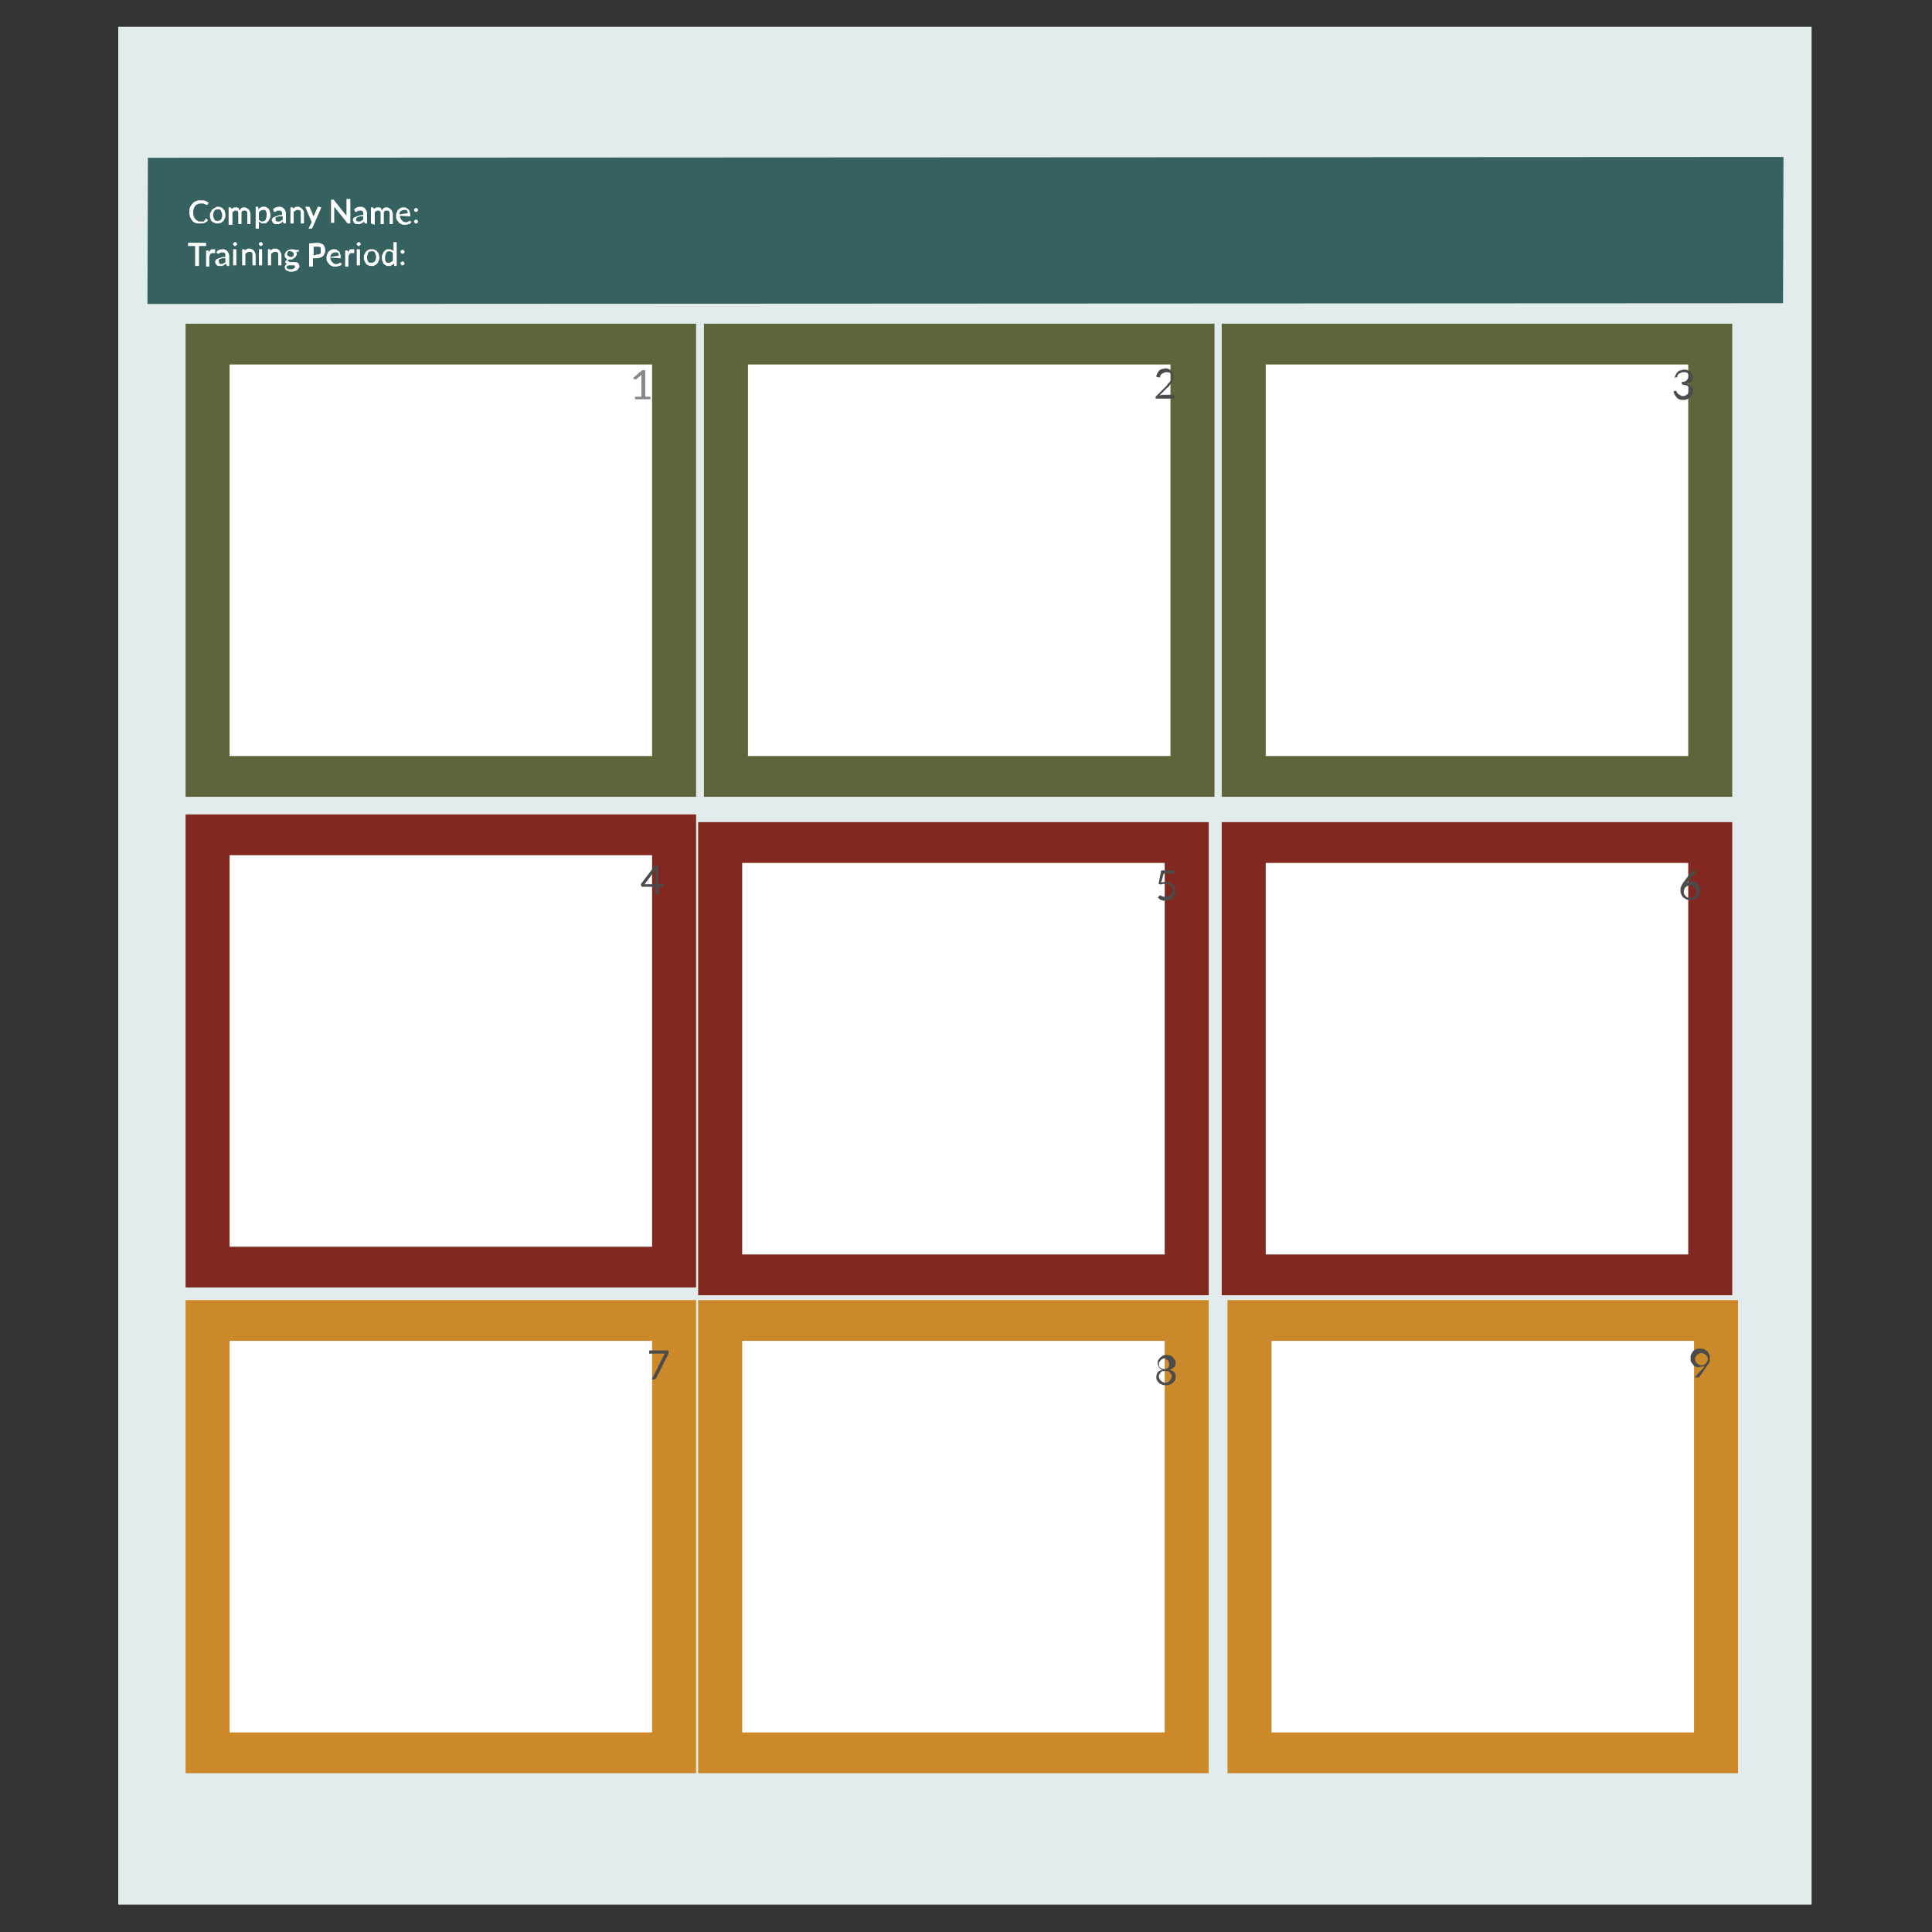
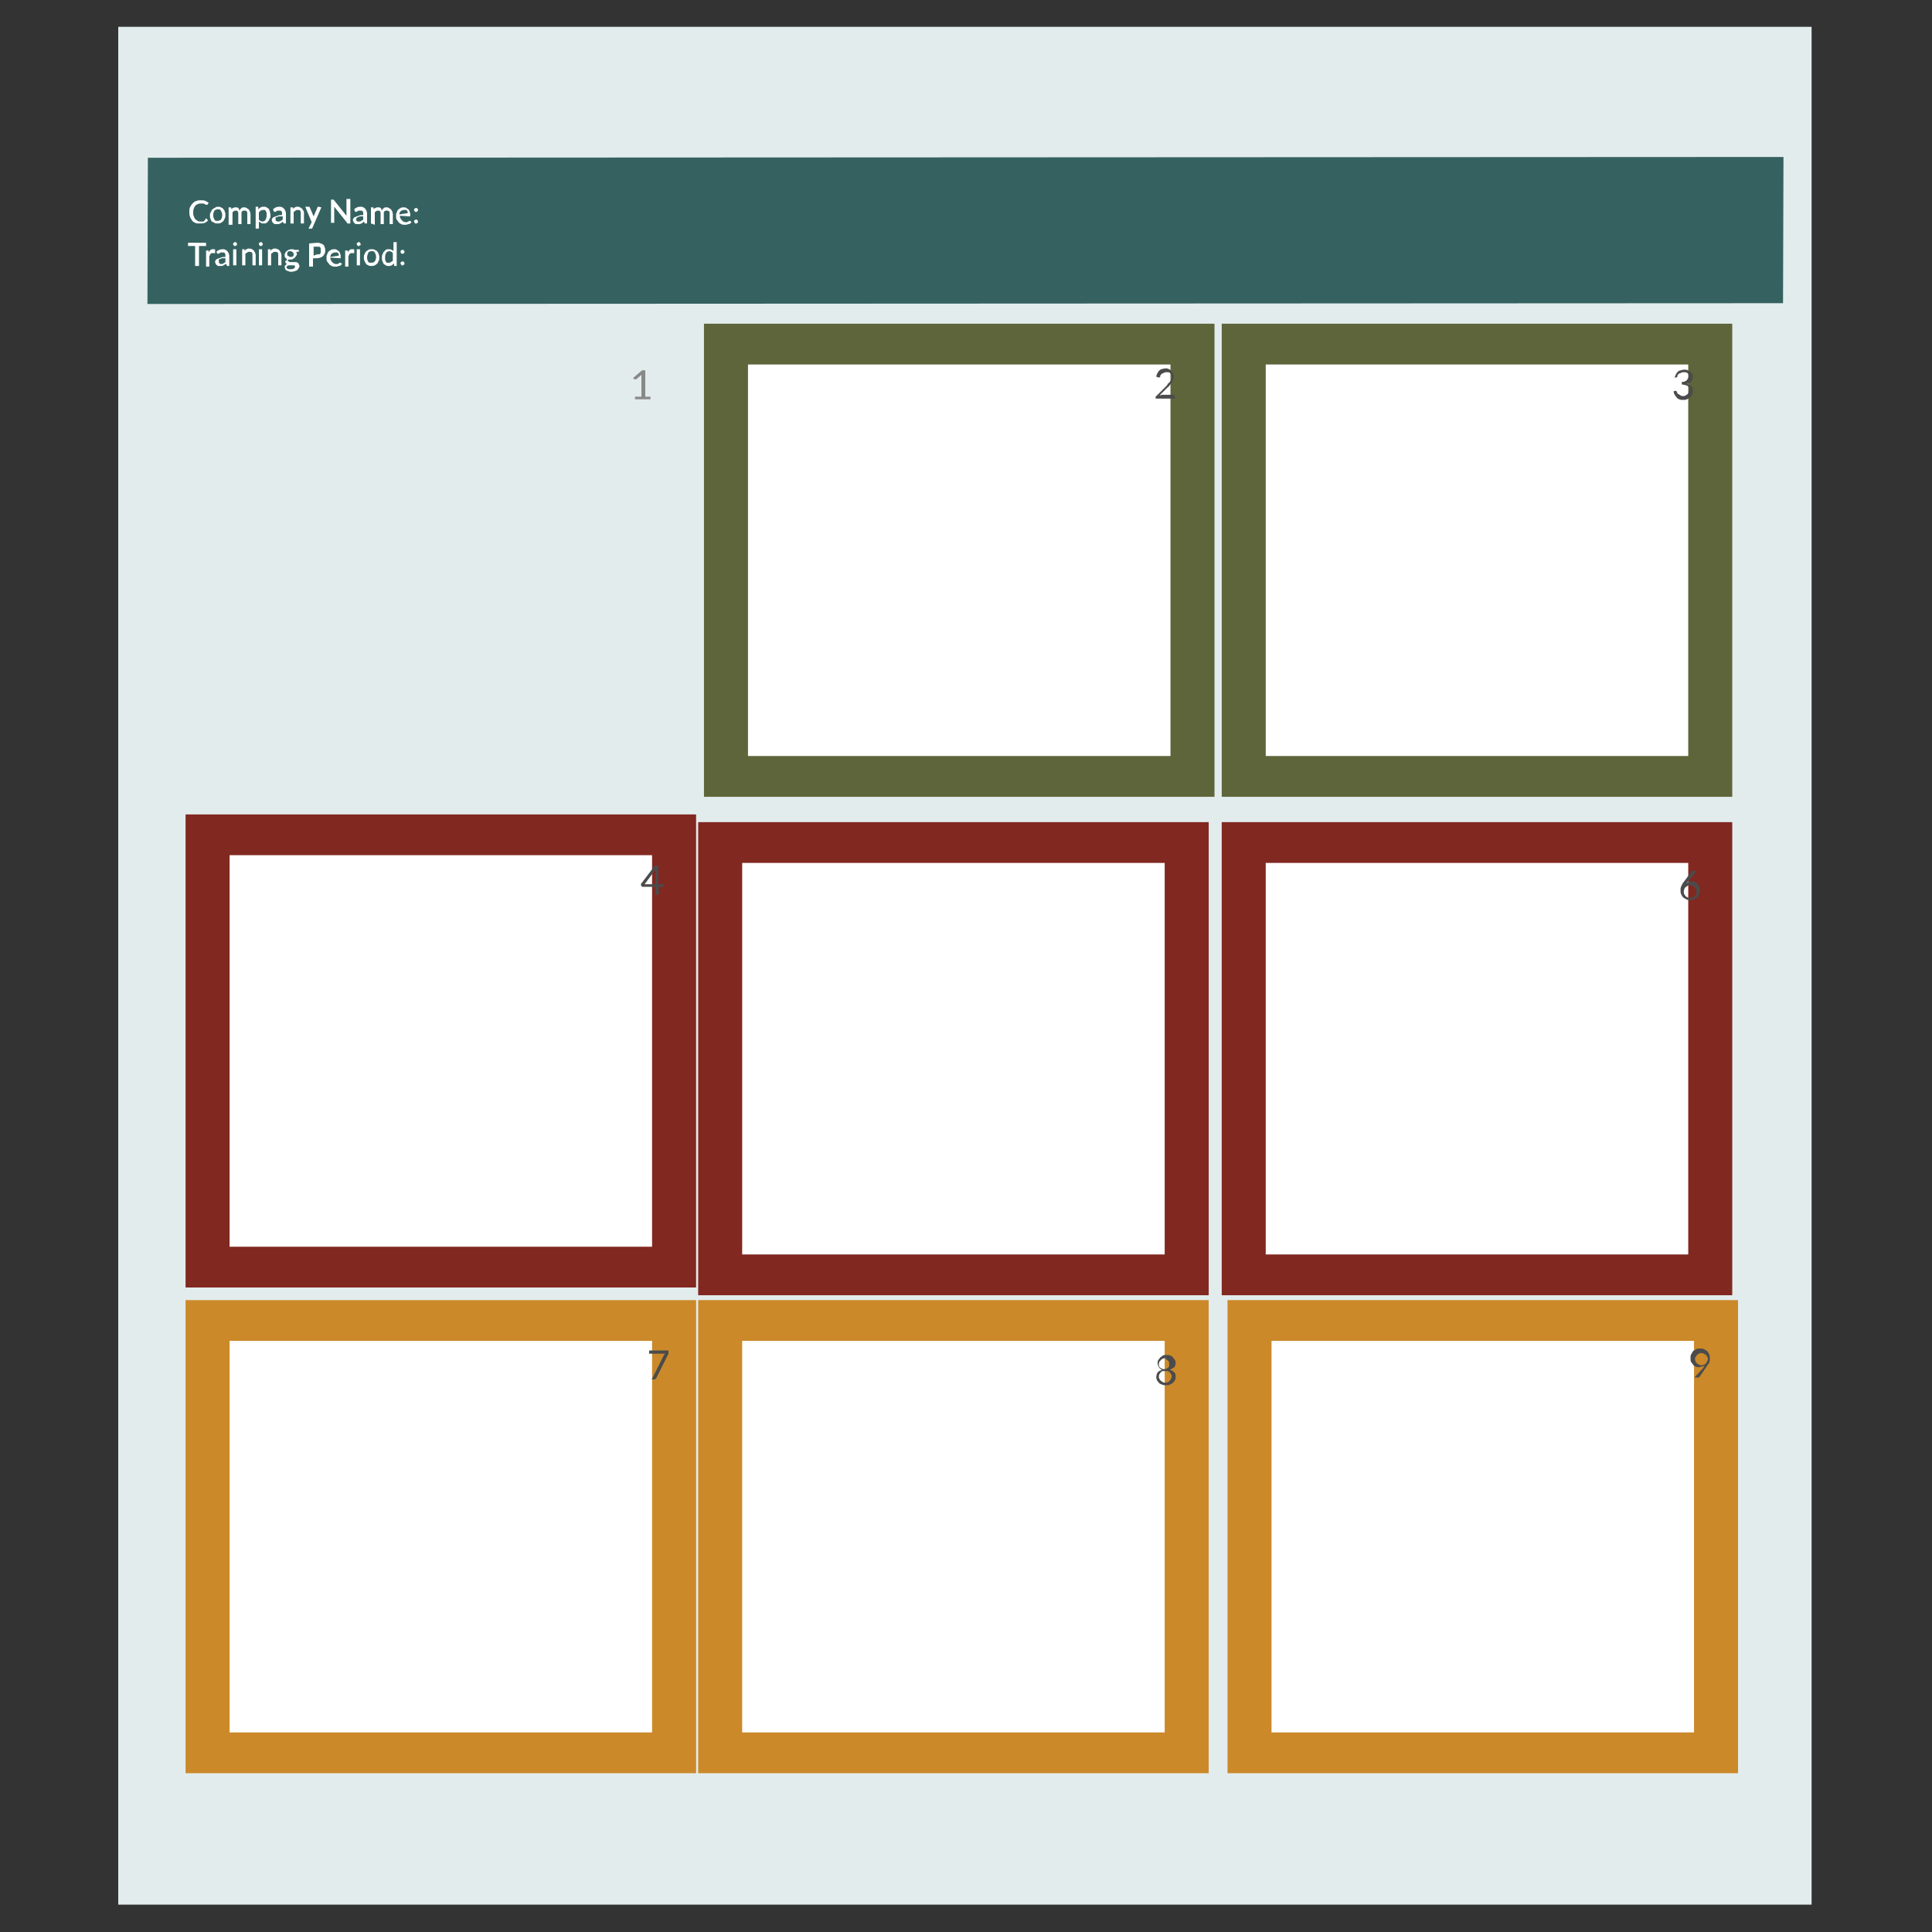
<svg xmlns="http://www.w3.org/2000/svg" version="1.1" id="Layer_1" x="0" y="0" viewBox="0 0 300 300" xml:space="preserve">
  <rect x="0" y="0" width="300" height="300" fill="#333333" stroke="none" />
  <style>.st2{enable-background:new}.st3{fill:#fff}.st4,.st5,.st6{fill:#fff;stroke:#5e653a;stroke-width:1.5}.st5,.st6{stroke:#812821}.st6{stroke:#cb892a}.st8{fill:#4b4b4b}</style>
  <g id="jos61nj4-ko35" transform="translate(5 5)">
    <path vector-effect="non-scaling-stroke" fill="#e3eced" stroke="#e3eced" stroke-width="1.5" d="M2.3.7h29v15.9h-29z" transform="scale(8.621 16.758)" id="image" />
  </g>
  <g id="jos61nj4-ko29">
    <path vector-effect="non-scaling-stroke" transform="matrix(-8.327 .004 .004 -1.305 274.064 10.868)" fill="#356260" stroke="#356260" stroke-width="1.5" d="M.4-27h29v15.9H.4z" />
    <g class="st2">
      <path class="st3" d="M7-26.1c.1 0 .1 0 0 0l.3.3c-.1.2-.3.3-.5.4-.2.1-.5.1-.8.1-.3 0-.5 0-.7-.1-.2-.1-.4-.2-.5-.4-.1-.2-.3-.4-.3-.6-.1-.2-.1-.5-.1-.7 0-.3 0-.5.1-.7.1-.2.2-.4.4-.6.2-.2.3-.3.6-.4.2-.1.5-.1.7-.1.3 0 .5 0 .7.1.2.1.4.2.5.3l-.2.3h-.1H7s-.1-.1-.2-.1-.1-.1-.2-.1h-.4c-.2 0-.3 0-.5.1s-.3.1-.4.3c-.1.1-.2.3-.2.4-.1.2-.1.3-.1.6 0 .2 0 .4.1.6.1.2.1.3.2.4.1.1.2.2.4.3.1.1.3.1.5.1h.3c.1 0 .2 0 .2-.1s.1-.1.2-.1c-.1-.2 0-.2.1-.3zM8.8-27.9c.2 0 .4 0 .5.1.2.1.3.1.4.3.1.1.2.2.2.4.1.1.1.3.1.5s0 .4-.1.5c-.1.2-.1.3-.2.4-.1.1-.2.2-.4.3-.2.1-.3.1-.5.1s-.4 0-.5-.1-.3-.1-.4-.2c-.1-.1-.2-.3-.2-.4-.1-.2-.1-.3-.1-.5s0-.4.1-.5.1-.3.2-.4.2-.2.4-.3.3-.2.5-.2zm0 2.2c.2 0 .4-.1.5-.2s.2-.4.2-.7c0-.3-.1-.5-.2-.7-.1-.2-.3-.2-.5-.2s-.4.1-.5.2c-.1.2-.2.4-.2.7 0 .3.1.5.2.7s.2.2.5.2zM10.5-25.3v-2.5h.3c.1 0 .1 0 .1.1v.2c0-.1.1-.1.1-.1s.1-.1.2-.1.1-.1.2-.1h.4c.1 0 .1.1.2.1s.1.1.1.2.1.1.1.2c0-.1.1-.2.1-.2l.2-.2c.1 0 .1-.1.2-.1h.2c.1 0 .3 0 .4.1s.2.1.3.2c.1.1.1.2.2.3 0 .1.1.3.1.4v1.6h-.5v-1.6c0-.2 0-.3-.1-.4-.1-.1-.2-.1-.3-.1h-.2c-.1 0-.1.1-.2.1 0 0-.1.1-.1.2v1.8H12v-1.6c0-.2 0-.3-.1-.4-.1-.1-.2-.1-.3-.1-.1 0-.2 0-.3.1-.1.1-.2.1-.2.2v1.9h-.6zM15.1-27.5c.1-.1.2-.2.4-.3.1-.1.3-.1.5-.1.1 0 .3 0 .4.1s.2.1.3.2.1.2.2.4c0 .2.1.3.1.6 0 .2 0 .4-.1.5s-.1.3-.2.4l-.3.3c-.1.1-.3.1-.5.1-.1 0-.3 0-.4-.1s-.2-.1-.3-.2v1.1h-.5v-3.4h.3c.1 0 .1 0 .1.1v.3zm.1 1.6l.2.2c.1 0 .2.1.3.1.2 0 .4-.1.5-.2.1-.2.2-.4.2-.7v-.4c0-.1-.1-.2-.1-.3s-.1-.1-.2-.2h-.2c-.1 0-.3 0-.4.1-.1.1-.2.1-.3.3v1.1zM17.4-27.5c.3-.3.6-.4 1-.4.1 0 .3 0 .4.1.1 0 .2.1.3.2s.1.2.2.3c0 .1.1.2.1.4v1.6H19.1l-.1-.1-.1-.2-.2.2c-.1 0-.1.1-.2.1s-.1.1-.2.1h-.6c-.1 0-.2-.1-.2-.1l-.2-.2c0-.1-.1-.2-.1-.3 0-.1 0-.2.1-.3.1-.1.1-.2.3-.2.1-.1.3-.1.5-.2s.4-.1.7-.1v-.2c0-.2 0-.3-.1-.4-.1-.1-.2-.1-.3-.1h-.3c-.1 0-.1.1-.2.1s-.1.1-.1.1h-.1-.1l-.1-.1-.1-.3zm1.4 1.1h-.5c-.1 0-.2.1-.3.1-.1 0-.1.1-.2.1s0 .2 0 .2v.2c0 .1 0 .1.1.1 0 0 .1 0 .1.1h.2c.1 0 .3 0 .4-.1.1-.1.2-.1.3-.2v-.5zM20.4-27.5l.2-.2c.1 0 .1-.1.2-.1s.1-.1.2-.1h.2c.1 0 .3 0 .4.1s.2.1.3.2c.1.1.1.2.2.3s.1.2.1.4v1.6h-.5v-1.6c0-.2 0-.3-.1-.4-.1-.1-.2-.1-.4-.1-.1 0-.2 0-.3.1-.1.1-.2.1-.3.2v1.8h-.5v-2.5h.3c.1 0 .1 0 .1.1l-.1.2zM24.9-27.8l-1.4 3.2s0 .1-.1.1h-.5l.5-1-1-2.4h.6l.1.1.6 1.4v0l.6-1.4s0-.1.1-.1h.1l.4.1zM29.4-28.9v3.6h-.3-.1s-.1 0-.1-.1l-2-2.5v2.5h-.5V-29h.4l2 2.5v-.2-2.4h.6zM30-27.5c.3-.3.6-.4 1-.4.1 0 .3 0 .4.1.1 0 .2.1.3.2s.1.2.2.3c0 .1.1.2.1.4v1.6H31.7l-.1-.1-.1-.2-.2.2c-.1 0-.1.1-.2.1s-.1.1-.2.1h-.6c-.1 0-.2-.1-.2-.1l-.2-.2c0-.1-.1-.2-.1-.3 0-.1 0-.2.1-.3.1-.1.1-.2.3-.2.1-.1.3-.1.5-.2s.4-.1.7-.1v-.2c0-.2 0-.3-.1-.4-.1-.1-.2-.1-.3-.1h-.3c-.1 0-.1.1-.2.1s-.1.1-.1.1h-.1-.1l-.1-.1-.1-.3zm1.4 1.1h-.5c-.1 0-.2.1-.3.1-.1 0-.1.1-.2.1 0 .1-.1.1-.1.2v.2c0 .1 0 .1.1.1 0 0 .1 0 .1.1h.2c.1 0 .3 0 .4-.1.1-.1.2-.1.3-.2v-.5zM32.6-25.3v-2.5h.3c.1 0 .1 0 .1.1v.2c0-.1.1-.1.1-.1s.1-.1.2-.1.1-.1.2-.1h.4c.1 0 .1.1.2.1s.1.1.1.2.1.1.1.2c0-.1.1-.2.1-.2l.2-.2c.1 0 .1-.1.2-.1h.2c.1 0 .3 0 .4.1s.2.1.3.2c.1.1.1.2.2.3 0 .1.1.3.1.4v1.6h-.5v-1.6c0-.2 0-.3-.1-.4-.1-.1-.2-.1-.3-.1h-.2c-.1 0-.1.1-.2.1 0 0-.1.1-.1.2v1.8h-.5v-1.6c0-.2 0-.3-.1-.4-.1-.1-.2-.1-.3-.1-.1 0-.2 0-.3.1-.1.1-.2.1-.2.2v1.9l-.6-.2zM37.1-26.5c0 .1 0 .3.1.4 0 .1.1.2.2.3l.2.2c.1 0 .2.1.3.1h.3c.1 0 .1-.1.2-.1s.1-.1.1-.1h.2l.2.2-.2.2c-.1.1-.2.1-.3.1-.1 0-.2.1-.3.1h-.3c-.2 0-.3 0-.5-.1-.1-.1-.3-.1-.4-.3-.1-.1-.2-.3-.3-.4s-.1-.4-.1-.6c0-.2 0-.3.1-.5s.1-.3.2-.4c.1-.1.2-.2.4-.3.1-.1.3-.1.5-.1s.3 0 .4.1.2.1.3.2c.1.1.2.2.2.4.1.1.1.3.1.5v.2h-.1l-1.5-.1zm1.2-.4v-.2c0-.1-.1-.1-.1-.2s-.1-.1-.2-.1h-.3c-.2 0-.3.1-.5.2-.1.1-.2.3-.2.5l1.3-.2zM39.3-27.4v-.1s0-.1.1-.1l.1-.1h.2s.1 0 .1.1l.1.1v.2s0 .1-.1.1l-.1.1h-.1-.1s-.1 0-.1-.1l-.1-.1v-.1zm0 1.8v-.1s0-.1.1-.1l.1-.1h.2s.1 0 .1.1l.1.1v.2s0 .1-.1.1l-.1.1h-.1-.1s-.1 0-.1-.1-.1-.1-.1-.1v-.1z" transform="translate(25 60)" />
    </g>
    <g class="st2">
      <path class="st3" d="M7-21.8H5.9v3.1h-.6v-3.1H4.2v-.5H7v.5zM7.4-20.8c.1-.2.2-.3.3-.4.1-.1.2-.1.4-.1h.2c.1 0 .1 0 .1.1v.5c0 .1 0 0-.1 0h-.1H7.9c-.1 0-.1.1-.2.1 0 0-.1.1-.1.2s-.1.1-.1.2v1.6H7v-2.5h.4V-20.8zM8.6-20.9c.3-.3.6-.4 1-.4.1 0 .3 0 .4.1.1 0 .2.1.3.2s.1.2.2.3c0 .1.1.2.1.4v1.6H10.3l-.1-.1-.1-.2c-.1 0-.2 0-.2.1-.1 0-.1.1-.2.1s-.1.1-.2.1h-.6c-.1 0-.2-.1-.2-.1l-.2-.2c0-.1-.1-.2-.1-.3 0-.1 0-.2.1-.3.1-.1.1-.2.3-.2.1-.1.3-.1.5-.2s.4-.1.7-.1v-.2c0-.2 0-.3-.1-.4-.1-.1-.2-.1-.3-.1h-.3c-.1 0-.1.1-.2.1s-.1.1-.1.1h-.1-.1l-.1-.1-.1-.2zm1.4 1h-.5c-.1 0-.2.1-.3.1-.1 0-.1.1-.2.1s0 .2 0 .3v.2s0 .1.1.1c0 0 .1 0 .1.1h.1c.1 0 .3 0 .4-.1.1-.1.2-.1.3-.2v-.6zM11.8-22.1v.1s0 .1-.1.1-.1.1-.1.1h-.1-.1s-.1 0-.1-.1-.1-.1-.1-.1v-.1-.1s0-.1.1-.1.1-.1.1-.1h.2s.1 0 .1.1.1.1.1.1v.1zm-.1.8v2.5h-.5v-2.5h.5zM12.9-21l.2-.2c.1 0 .1-.1.2-.1s.1-.1.2-.1h.2c.1 0 .3 0 .4.1.1 0 .2.1.3.2.1.1.1.2.2.3 0 .1.1.2.1.4v1.6h-.5v-1.6c0-.2 0-.3-.1-.4-.1-.1-.2-.1-.4-.1-.1 0-.2 0-.3.1-.1.1-.2.1-.3.2v1.8h-.5v-2.5h.3c.1 0 .1 0 .1.1l-.1.2zM15.8-22.1v.1s0 .1-.1.1-.1.1-.1.1h-.1-.1s-.1 0-.1-.1-.1-.1-.1-.1v-.1-.1s0-.1.1-.1.1-.1.1-.1h.2s.1 0 .1.1.1.1.1.1v.1zm-.1.8v2.5h-.5v-2.5h.5zM16.9-21l.2-.2c.1 0 .1-.1.2-.1s.1-.1.2-.1h.2c.1 0 .3 0 .4.1.1 0 .2.1.3.2.1.1.1.2.2.3 0 .1.1.2.1.4v1.6h-.5v-1.6c0-.2 0-.3-.1-.4-.1-.1-.2-.1-.4-.1-.1 0-.2 0-.3.1-.1.1-.2.1-.3.2v1.8h-.5v-2.5h.3c.1 0 .1 0 .1.1l-.1.2zM21.4-21.2v.2c0 .1 0 .1-.1.1H21c0 .1.1.2.1.3 0 .1 0 .2-.1.3s-.1.2-.2.3c-.1.1-.2.1-.3.2s-.2.1-.4.1H19.8l-.1.1v.1c0 .1 0 .1.1.1s.1 0 .2.1H20.9c.1 0 .2 0 .3.1.1 0 .1.1.2.2 0 .1.1.2.1.3 0 .1 0 .2-.1.3-.1.1-.1.2-.2.3-.1.1-.2.1-.4.2-.1 0-.3.1-.5.1s-.4 0-.5-.1c-.1 0-.3-.1-.3-.1-.1-.1-.2-.1-.2-.2s-.1-.2-.1-.3c0-.1 0-.2.1-.3.1-.1.2-.2.3-.2-.1 0-.1-.1-.2-.1 0-.1-.1-.1-.1-.2s0-.2.1-.2l.2-.2-.3-.3c-.1-.1-.1-.2-.1-.4 0-.1 0-.2.1-.3 0-.1.1-.2.2-.3.1-.1.2-.1.3-.2.1 0 .3-.1.4-.1.2 0 .4 0 .6.1h.6zm-.6 2.6v-.1l-.1-.1H19.8c-.1 0-.1.1-.2.1-.1.1-.1.1-.1.2v.1l.1.1c.1 0 .1.1.2.1h.3c.2 0 .4 0 .5-.1.2-.1.2-.2.2-.3zm-.7-1.5c.2 0 .3 0 .4-.1.1-.1.1-.2.1-.3 0-.1 0-.2-.1-.3s-.3-.2-.4-.2c-.2 0-.3 0-.4.1s-.1.2-.1.3v.2c0 .1.1.1.1.1s.1.1.2.1c0 .1.1.1.2.1zM24.2-22.3c.2 0 .4 0 .6.1.2.1.3.1.4.2.1.1.2.2.2.4.1.1.1.3.1.5s0 .3-.1.5c-.1.1-.1.3-.3.4-.1.1-.3.2-.4.2-.2.1-.4.1-.6.1h-.5v1.3H23v-3.6l1.2-.1zm0 1.8h.3c.1 0 .2-.1.2-.1.1-.1.1-.1.1-.2v-.3-.3c0-.1-.1-.2-.1-.2-.1-.1-.1-.1-.2-.1h-.8v1.4l.5-.2zM26.3-20c0 .1 0 .3.1.4 0 .1.1.2.2.3l.2.2c.1 0 .2.1.3.1h.3c.1 0 .1-.1.2-.1s.1-.1.1-.1h.2l.2.2-.2.2c-.1.1-.2.1-.3.1-.1 0-.2.1-.3.1H27c-.2 0-.3 0-.5-.1-.1-.1-.3-.1-.4-.3-.1-.1-.2-.3-.3-.4s-.1-.4-.1-.6c0-.2 0-.3.1-.5s.1-.3.2-.4.2-.2.4-.3.3-.1.5-.1.3 0 .4.1.2.1.3.2c.1.1.2.2.2.4.1.1.1.3.1.5v.2h-.1l-1.5-.1zm1.3-.3v-.2c0-.1-.1-.1-.1-.2s-.1-.1-.2-.1H27c-.2 0-.3.1-.5.2-.1.1-.2.3-.2.5l1.3-.2zM29-20.8c.1-.2.2-.3.3-.4.1-.1.2-.1.4-.1h.2c.1 0 .1 0 .1.1v.5c0 .1 0 0-.1 0h-.1H29.5c-.1 0-.1.1-.2.1 0 0-.1.1-.1.2s-.1.1-.1.2v1.6h-.5v-2.5h.4V-20.8zM31-22.1v.1s0 .1-.1.1-.1.1-.1.1h-.1-.1s-.1 0-.1-.1-.1-.1-.1-.1v-.1-.1s0-.1.1-.1.1-.1.1-.1h.2s.1 0 .1.1.1.1.1.1v.1zm-.1.8v2.5h-.5v-2.5h.5zM32.7-21.3c.2 0 .4 0 .5.1.2.1.3.1.4.3.1.1.2.2.2.4.1.2.1.3.1.5s0 .4-.1.5c-.1.2-.1.3-.2.4-.1.1-.2.2-.4.3-.2.1-.3.1-.5.1s-.4 0-.5-.1c-.2-.1-.3-.1-.4-.3s-.2-.3-.2-.4c-.1-.2-.1-.3-.1-.5s0-.4.1-.5c.1-.2.1-.3.2-.4s.2-.2.4-.3c.1-.1.3-.1.5-.1zm0 2.1c.2 0 .4-.1.5-.2.1-.2.2-.4.2-.7 0-.3-.1-.5-.2-.7-.1-.2-.3-.2-.5-.2s-.4.1-.5.2c-.1.3-.2.5-.2.8 0 .3.1.5.2.7.1.1.3.1.5.1zM36.6-22.4v3.7h-.3c-.1 0-.1 0-.1-.1v-.3c-.1.1-.2.2-.4.3-.1.1-.3.1-.5.1-.1 0-.3 0-.4-.1-.1-.1-.2-.1-.3-.2-.1-.1-.1-.2-.2-.4s-.1-.3-.1-.6c0-.2 0-.4.1-.5.1-.2.1-.3.2-.4l.3-.3c.1-.1.3-.1.5-.1.1 0 .3 0 .4.1.1 0 .2.1.3.2v-1.4h.5zm-.6 1.7l-.2-.2c-.1 0-.2-.1-.3-.1-.2 0-.4.1-.5.2-.1.2-.2.4-.2.7v.4c0 .1.1.2.1.3 0 .1.1.1.2.2h.2c.1 0 .3 0 .4-.1.1-.1.2-.1.3-.2v-1.2zM37.2-20.9v-.1s0-.1.1-.1l.1-.1h.2s.1 0 .1.1l.1.1v.2s0 .1-.1.1l-.1.1h-.1-.1s-.1 0-.1-.1l-.1-.1v-.1zm0 1.8v-.1s0-.1.1-.1l.1-.1h.2s.1 0 .1.1l.1.1v.2s0 .1-.1.1l-.1.1h-.1-.1s-.1 0-.1-.1-.1-.1-.1-.1v-.1z" transform="translate(25 60)" />
    </g>
  </g>
-   <path vector-effect="non-scaling-stroke" class="st4" d="M-3.9-39.5H12v15.9H-3.9z" transform="matrix(4.556 0 0 4.222 50 220.2)" id="jos61nj4-ko32" />
  <path vector-effect="non-scaling-stroke" class="st4" d="M-86.1-39.5h15.9v15.9h-15.9z" transform="matrix(4.556 0 0 4.222 505 220.2)" id="jos61nj4-ko36" />
  <path vector-effect="non-scaling-stroke" class="st4" d="M-168.3-39.5h15.9v15.9h-15.9z" transform="matrix(4.556 0 0 4.222 959.9 220.2)" id="jos61nj4-ko26" />
  <path vector-effect="non-scaling-stroke" class="st5" d="M-3.9-123.3H12v15.9H-3.9z" transform="matrix(4.556 0 0 4.222 50 650.2)" id="jos61nj4-ko42" />
  <path vector-effect="non-scaling-stroke" class="st5" d="M-85.2-124.2h15.9v15.9h-15.9z" transform="matrix(4.556 0 0 4.222 500 655.2)" id="jos61nj4-ko41" />
  <path vector-effect="non-scaling-stroke" class="st5" d="M-168.3-124.2h15.9v15.9h-15.9z" transform="matrix(4.556 0 0 4.222 959.9 655.2)" id="jos61nj4-ko22" />
  <path vector-effect="non-scaling-stroke" class="st6" d="M-3.9-206.1H12v15.9H-3.9z" transform="matrix(4.556 0 0 4.222 50 1075.2)" id="jos61nj4-ko39" />
  <path vector-effect="non-scaling-stroke" class="st6" d="M-85.2-206.1h15.9v15.9h-15.9z" transform="matrix(4.556 0 0 4.222 500 1075.2)" id="jos61nj4-ko37" />
  <path vector-effect="non-scaling-stroke" class="st6" d="M-169.2-206.1h15.9v15.9h-15.9z" transform="matrix(4.556 0 0 4.222 964.9 1075.2)" id="jos61nj4-ko40" />
  <path d="M-254-163.5v.4h-2.4v-.4h1v-3.1-.3l-.8.7h-.1-.1-.1c-.1 0 0 0 0 0l-.2-.2 1.4-1.2h.5v4.1h.8z" fill="#898989" transform="translate(355 225.1)" id="jos61nj4-ko30" />
  <g class="st2" id="jos61nj4-ko28">
    <path class="st8" d="M-632.8-163.6c.1 0 .1 0 .1.1s.1.1.1.1v.3h-3v-.2-.1s0-.1.1-.1l1.5-1.5c.1-.1.2-.2.3-.4l.3-.3c.1-.1.1-.2.2-.3 0-.1.1-.2.1-.4s0-.3-.1-.4c0-.1-.1-.2-.2-.3s-.2-.1-.3-.1h-.3c-.1 0-.2 0-.3.1-.1 0-.2.1-.3.1l-.2.2c-.1.1-.1.2-.1.3 0 .1-.1.1-.1.1h-.2l-.3-.1c0-.2.1-.4.2-.6.1-.2.2-.3.3-.4.1-.1.3-.2.4-.2s.3-.1.5-.1.4 0 .5.1c.2.1.3.1.4.3s.2.2.3.4c.1.2.1.3.1.5s0 .3-.1.5-.1.3-.2.4-.2.3-.3.4c-.1.1-.2.3-.4.4l-1.2 1.2c.1 0 .2 0 .3-.1H-632.8z" transform="translate(815.05 225)" />
  </g>
  <g class="st2" id="jos61nj4-ko23">
    <path class="st8" d="M-1010-166.4c0-.2.1-.4.2-.6.1-.2.2-.3.3-.4.1-.1.3-.2.5-.2.2-.1.4-.1.5-.1.2 0 .4 0 .5.1.2.1.3.1.4.2.1.1.2.2.3.4.1.1.1.3.1.5 0 .1 0 .3-.1.4 0 .1-.1.2-.2.3-.1.1-.2.2-.3.2-.1.1-.2.1-.3.1.3.1.5.2.7.4.2.2.2.4.2.7 0 .2 0 .4-.1.6-.1.2-.2.3-.3.4-.1.1-.3.2-.5.3s-.4.1-.6.1c-.2 0-.4 0-.6-.1s-.3-.1-.4-.3c-.1-.1-.2-.2-.3-.4-.1-.1-.1-.3-.2-.5l.2-.1h.2c.1 0 .1 0 .1.1s.1.1.1.2.1.2.2.2c.1.1.2.1.3.2.1.1.3.1.4.1.2 0 .3 0 .4-.1.1-.1.2-.1.3-.2.1-.1.1-.2.2-.3 0-.1.1-.2.1-.3v-.3c0-.1-.1-.2-.2-.3-.1-.1-.2-.1-.4-.2-.2 0-.3-.1-.6-.1v-.4c.2 0 .4 0 .5-.1.1 0 .2-.1.3-.2.1-.1.1-.2.2-.3 0-.1.1-.2.1-.3 0-.1 0-.2-.1-.3 0-.1-.1-.2-.2-.2-.1-.1-.2-.1-.3-.1h-.3c-.1 0-.2 0-.3.1-.1 0-.2.1-.3.1s-.1.1-.2.2-.1.2-.1.3c0 .1-.1.1-.1.1h-.2l-.1.1z" transform="translate(1270.05 225.1)" />
  </g>
  <g class="st2" id="jos61nj4-ko38">
    <path class="st8" d="M-262-522.7v.4h-.7v1.2h-.5v-1.2h-2-.1l-.1-.1-.1-.3 2.2-2.9h.5v2.9h.8zm-1.2 0v-1.9-.2-.2l-1.7 2.3h1.7z" transform="translate(365 660)" />
  </g>
  <g class="st2" id="jos61nj4-ko34">
-     <path class="st8" d="M-634.8-527.9c.2-.1.5-.1.7-.1.2 0 .4 0 .6.1s.3.2.5.3.2.3.3.4.1.4.1.5c0 .2 0 .5-.1.7-.1.2-.2.4-.3.5-.1.1-.3.2-.5.3-.2.1-.4.1-.6.1h-.4c-.1 0-.2-.1-.3-.1-.1 0-.2-.1-.3-.2-.1-.1-.2-.1-.2-.2l.2-.2c0-.1.1-.1.1-.1h.1c.1 0 .1.1.2.1s.2.1.3.1h.4c.2 0 .3 0 .4-.1.1-.1.2-.1.3-.2.1-.1.2-.2.2-.3s.1-.3.1-.4c0-.1 0-.3-.1-.4 0-.1-.1-.2-.2-.3-.1-.1-.2-.1-.3-.2s-.3-.1-.4-.1h-.4c-.1 0-.3 0-.4.1l-.4-.1.4-2.1h2.2v.2c0 .1 0 .1-.1.2s-.1.1-.3.1h-1.4l-.4 1.4z" transform="translate(815.1 664.95)" />
-   </g>
+     </g>
  <g class="st2" id="jos61nj4-ko27">
    <path class="st8" d="M-1013-528c0 .1-.1.1-.1.1l-.1.1c.1-.1.2-.1.4-.2.1 0 .3-.1.4-.1.2 0 .4 0 .5.1.2.1.3.1.4.3.1.1.2.3.3.4s.1.4.1.6c0 .2 0 .4-.1.6-.1.2-.2.3-.3.5-.1.1-.3.2-.5.3-.2.1-.4.1-.6.1-.2 0-.4 0-.6-.1-.2-.1-.3-.2-.5-.3-.1-.1-.2-.3-.3-.5-.1-.2-.1-.4-.1-.6 0-.2 0-.4.1-.6.1-.2.2-.5.4-.7l1.2-1.6.1-.1h.7l-1.4 1.7zm.4 2.5c.2 0 .3 0 .4-.1.1 0 .2-.1.3-.2.1-.1.2-.2.2-.3s.1-.2.1-.4c0-.1 0-.3-.1-.4s-.1-.2-.2-.3-.2-.1-.3-.2c-.1 0-.3-.1-.4-.1-.2 0-.3 0-.4.1s-.2.1-.3.2c-.1.1-.2.2-.2.3 0 .1-.1.2-.1.4 0 .1 0 .3.1.4 0 .1.1.2.2.3.1.1.2.2.3.2s.2.1.4.1z" transform="translate(1275.05 664.95)" />
  </g>
  <g class="st2" id="jos61nj4-ko25">
    <path class="st8" d="M-266.2-875.4v.6l-1.9 3.8c0 .1-.1.1-.1.1s-.1.1-.2.1h-.4l1.9-3.8c0-.1.1-.1.1-.1l.1-.1h-2.4-.1v-.5h3z" transform="translate(370 1085)" />
  </g>
  <g class="st2" id="jos61nj4-ko33">
    <path class="st8" d="M-633.3-877.3c.3.1.5.2.7.4.2.2.2.4.2.7 0 .2 0 .4-.1.5-.1.2-.2.3-.3.4-.1.1-.3.2-.5.3-.2.1-.4.1-.6.1-.2 0-.4 0-.6-.1-.2-.1-.4-.1-.5-.3-.1-.1-.2-.2-.3-.4s-.1-.3-.1-.5c0-.3.1-.5.2-.7.2-.2.4-.3.7-.4-.2-.1-.4-.2-.5-.4-.1-.2-.2-.4-.2-.6 0-.2 0-.3.1-.5.1-.1.2-.3.3-.4s.3-.2.4-.3.4-.1.6-.1c.2 0 .4 0 .6.1s.3.1.4.3.2.2.3.4c.1.1.1.3.1.5s-.1.5-.2.6c-.3.2-.5.3-.7.4zm-.7 2c.1 0 .3 0 .4-.1.1 0 .2-.1.3-.2.1-.1.1-.2.2-.3 0-.1.1-.2.1-.3 0-.2 0-.3-.1-.4-.1-.1-.1-.2-.2-.3-.1-.1-.2-.1-.3-.2h-.8c-.1 0-.2.1-.3.2-.1.1-.2.2-.2.3-.1.1-.1.2-.1.4 0 .1 0 .2.1.3 0 .1.1.2.2.3s.2.1.3.2c.1.1.3.1.4.1zm0-3.8c-.1 0-.3 0-.4.1-.1 0-.2.1-.3.2-.1.1-.1.2-.2.2 0 .1-.1.2-.1.3v.3c0 .1.1.2.1.3.1.1.2.1.3.2.1 0 .2.1.4.1.1 0 .3 0 .4-.1.1 0 .2-.1.3-.2.1-.1.1-.2.1-.3v-.3c0-.1 0-.2-.1-.3 0-.1-.1-.2-.2-.2-.1-.1-.2-.1-.3-.2.3-.1.2-.1 0-.1z" transform="translate(814.95 1090)" />
  </g>
  <g class="st2" id="jos61nj4-ko24">
    <path class="st8" d="M-1020.4-872.7c0-.1.1-.1.1-.2s.1-.1.1-.2c-.1.1-.2.2-.4.2s-.3.1-.5.1-.3 0-.5-.1-.3-.1-.4-.3-.2-.2-.3-.4c-.1-.2-.1-.3-.1-.6 0-.2 0-.4.1-.6.1-.2.2-.3.3-.5.1-.1.3-.2.5-.3s.4-.1.6-.1c.2 0 .4 0 .6.1s.3.2.5.3c.1.1.2.3.3.5.1.2.1.4.1.6v.4c0 .1-.1.2-.1.3 0 .1-.1.2-.2.3-.1.1-.1.2-.2.3l-1.1 1.6-.1.1h-.7l1.4-1.5zm-1.3-1.4c0 .1 0 .3.1.4 0 .1.1.2.2.3.1.1.2.1.3.2.1 0 .2.1.4.1s.3 0 .4-.1c.1 0 .2-.1.3-.2.1-.1.1-.2.2-.3 0-.1.1-.2.1-.3 0-.1 0-.3-.1-.4 0-.1-.1-.2-.2-.3-.1-.1-.2-.1-.3-.2-.1 0-.2-.1-.4-.1-.1 0-.3 0-.4.1s-.2.1-.3.2c-.1.1-.1.2-.2.3s-.1.2-.1.3z" transform="translate(1284.9 1085.1)" />
  </g>
</svg>